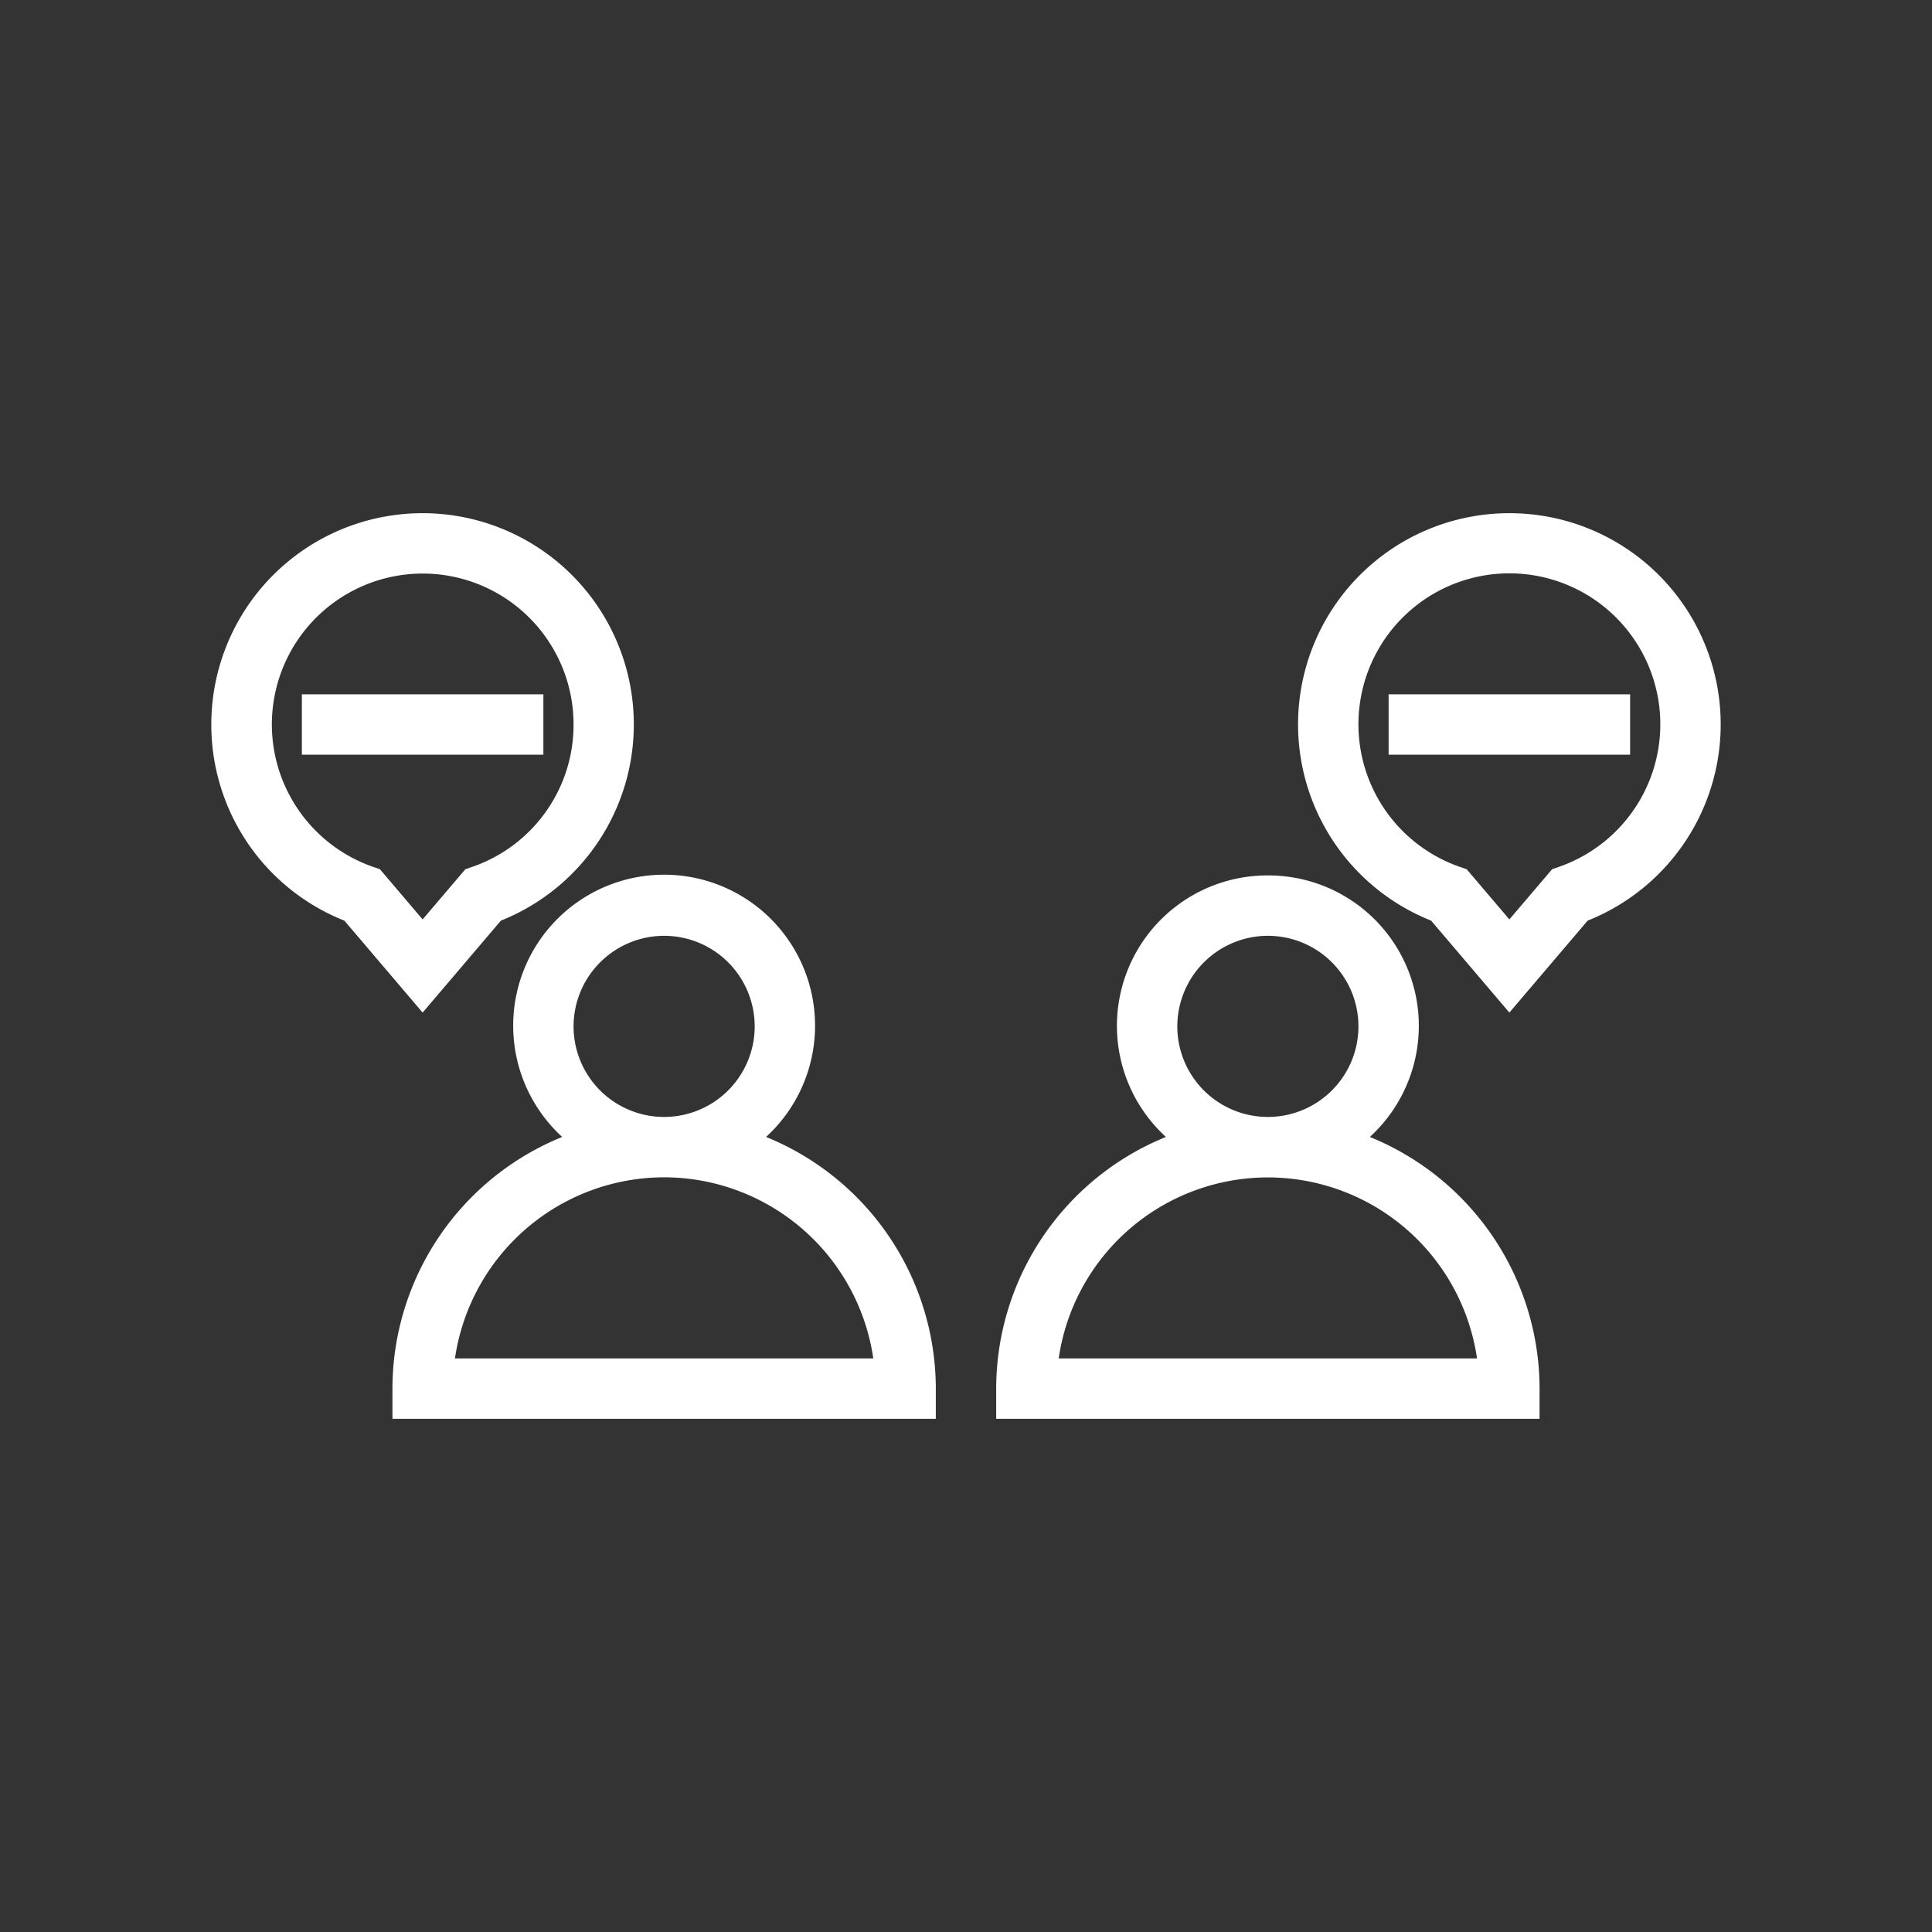
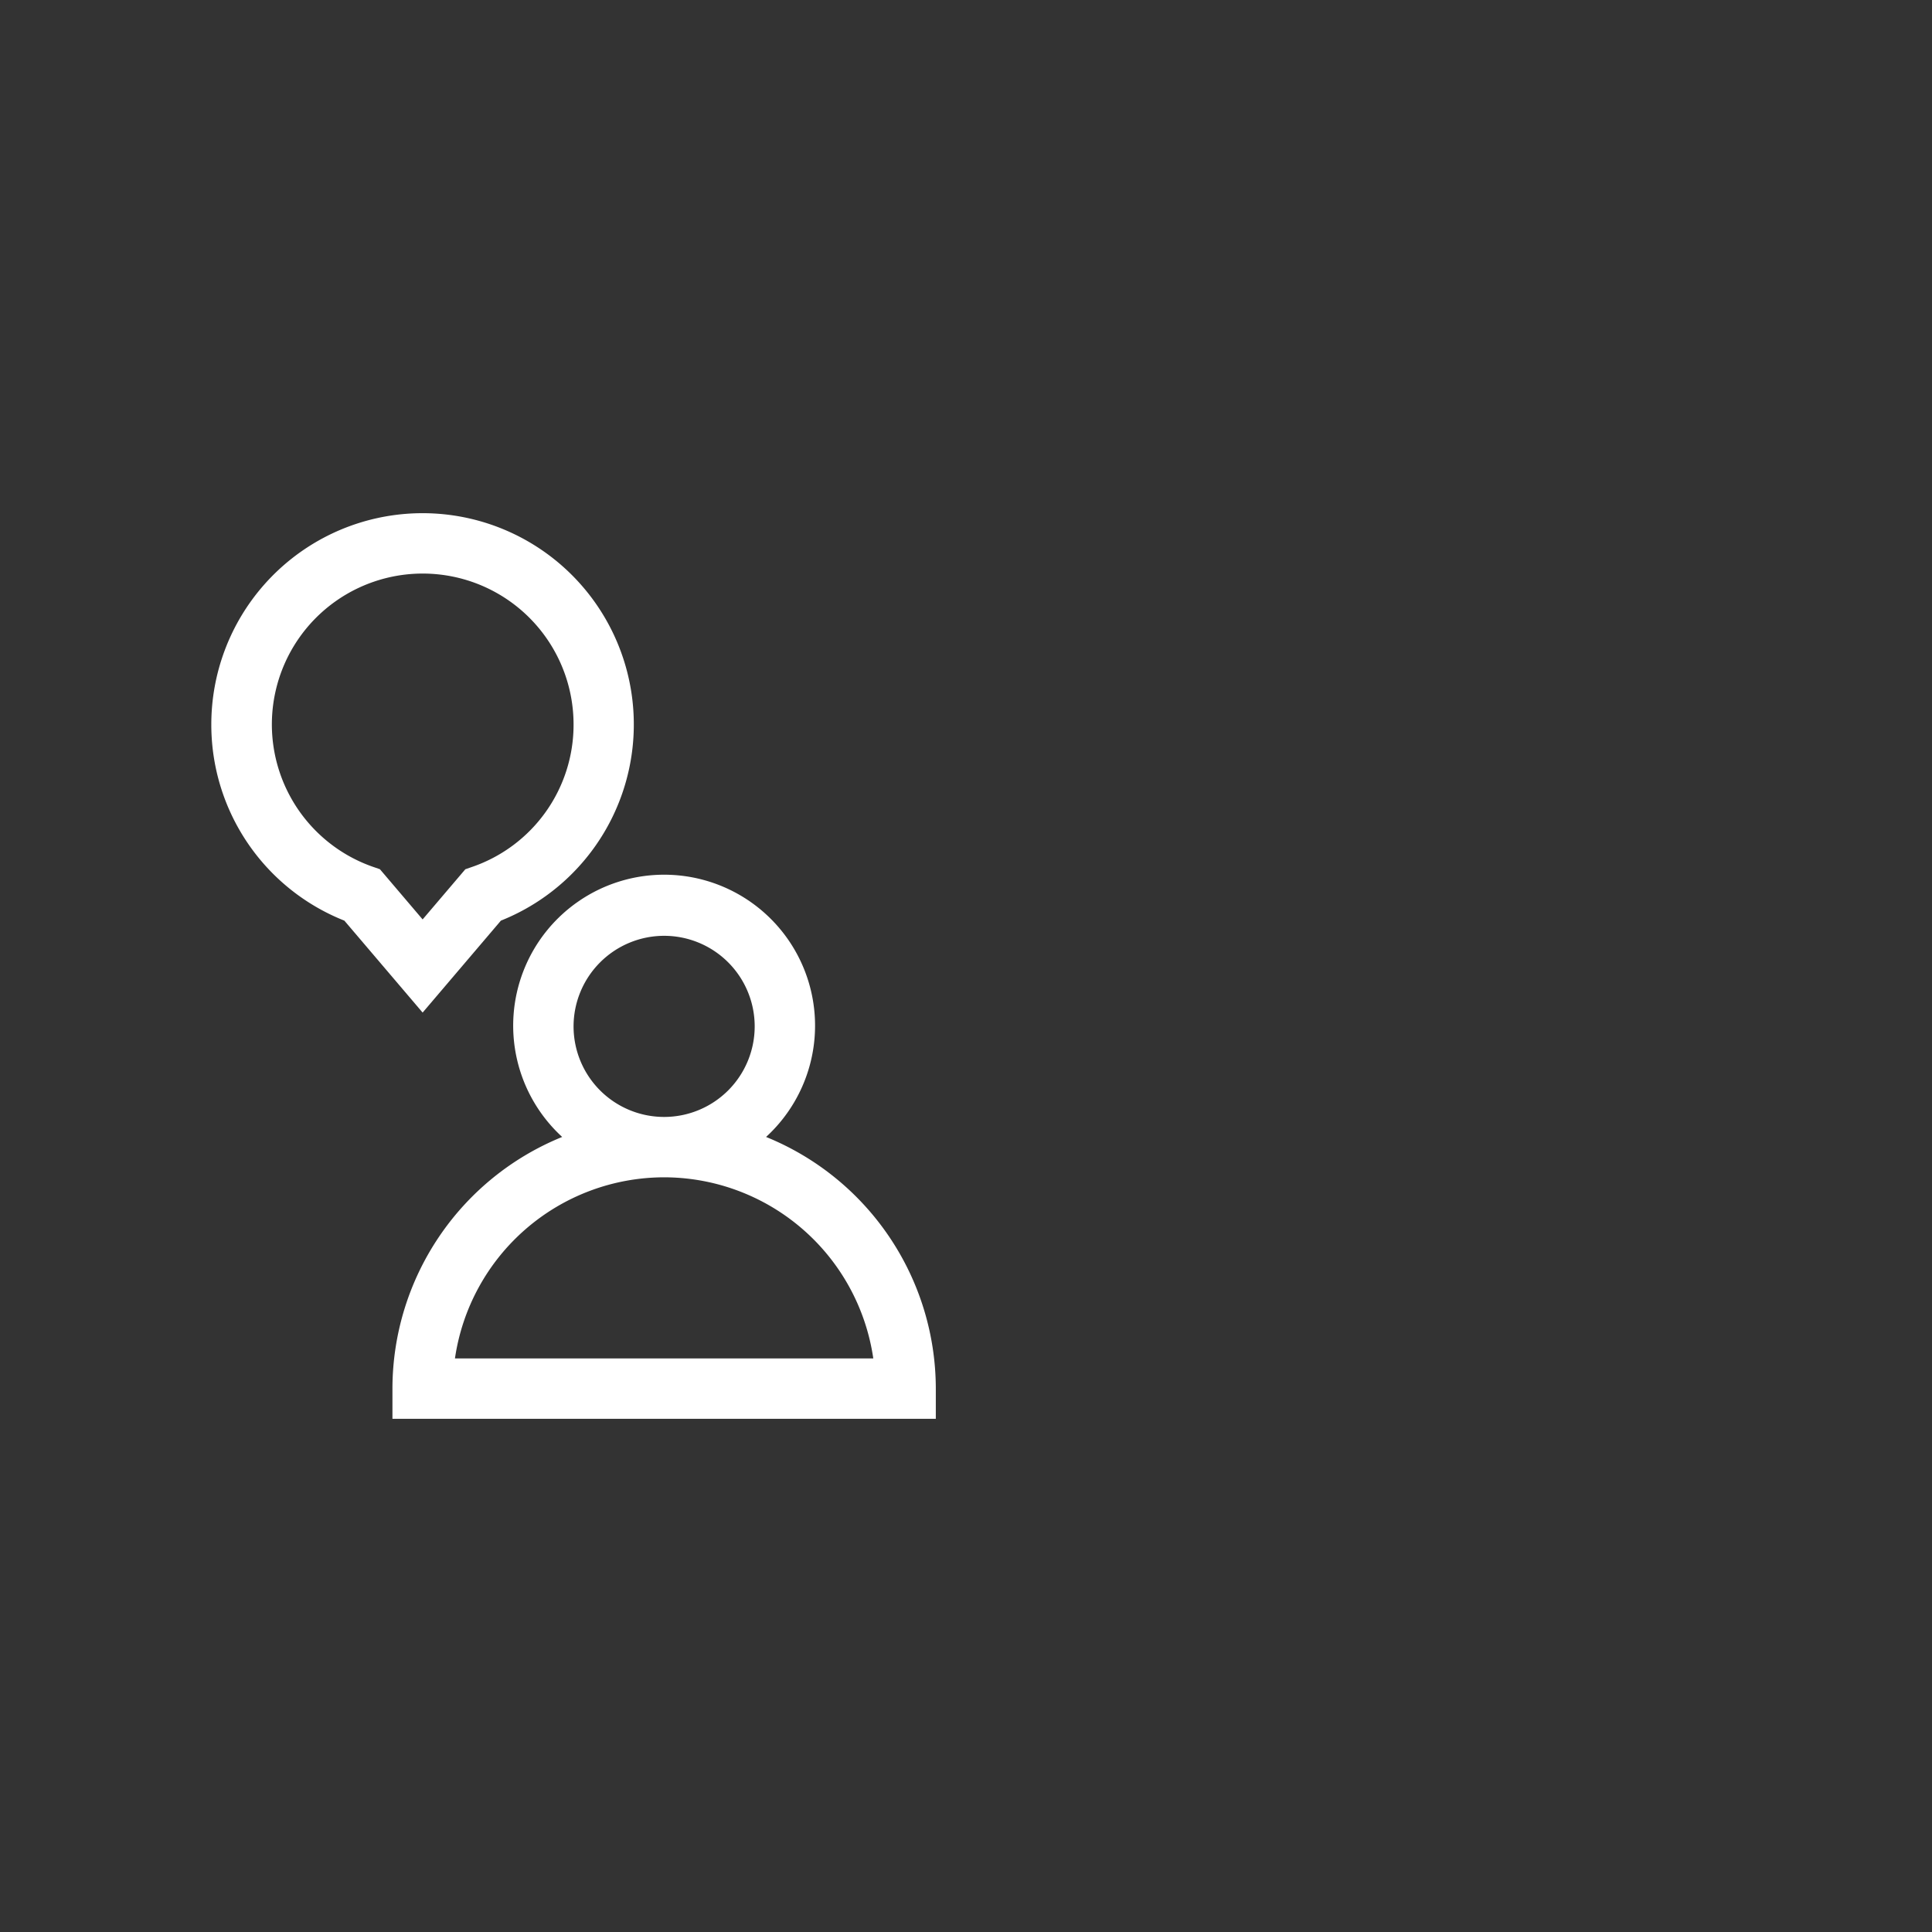
<svg xmlns="http://www.w3.org/2000/svg" height="100px" width="100px" fill="#ffffff" data-name="Layer 1" viewBox="0 0 64 64" x="0px" y="0px">
  <rect x="0" y="0" width="64" height="64" fill="#333333" stroke="none" />
  <title>education</title>
  <path d="M13,46v1H31V46a9.01,9.01,0,0,0-5.623-8.337,5,5,0,1,0-6.754,0A9.01,9.01,0,0,0,13,46Zm9-15a3,3,0,1,1-3,3A3.003,3.003,0,0,1,22,31Zm0,8a7.011,7.011,0,0,1,6.929,6H15.071A7.011,7.011,0,0,1,22,39Z" />
  <path d="M7,24a6.981,6.981,0,0,0,4.407,6.497L14,33.543l2.593-3.046A6.998,6.998,0,1,0,7,24Zm12,0a4.978,4.978,0,0,1-3.328,4.706l-.257.089L14,30.457l-1.415-1.663-.257-.089A4.997,4.997,0,1,1,19,24Z" />
-   <rect x="10" y="23" width="8" height="2" />
-   <path d="M42,29a4.983,4.983,0,0,0-3.377,8.663A9.01,9.01,0,0,0,33,46v1H51V46a9.01,9.01,0,0,0-5.623-8.337A4.983,4.983,0,0,0,42,29Zm0,2a3,3,0,1,1-3,3A3.003,3.003,0,0,1,42,31Zm6.929,14H35.071a7.001,7.001,0,0,1,13.857,0Z" />
-   <path d="M50,17a6.997,6.997,0,0,0-2.593,13.497L50,33.543l2.593-3.046A6.997,6.997,0,0,0,50,17Zm1.672,11.706-.257.089L50,30.457l-1.415-1.663-.257-.089a5,5,0,1,1,3.344,0Z" />
-   <rect x="46" y="23" width="8" height="2" />
</svg>